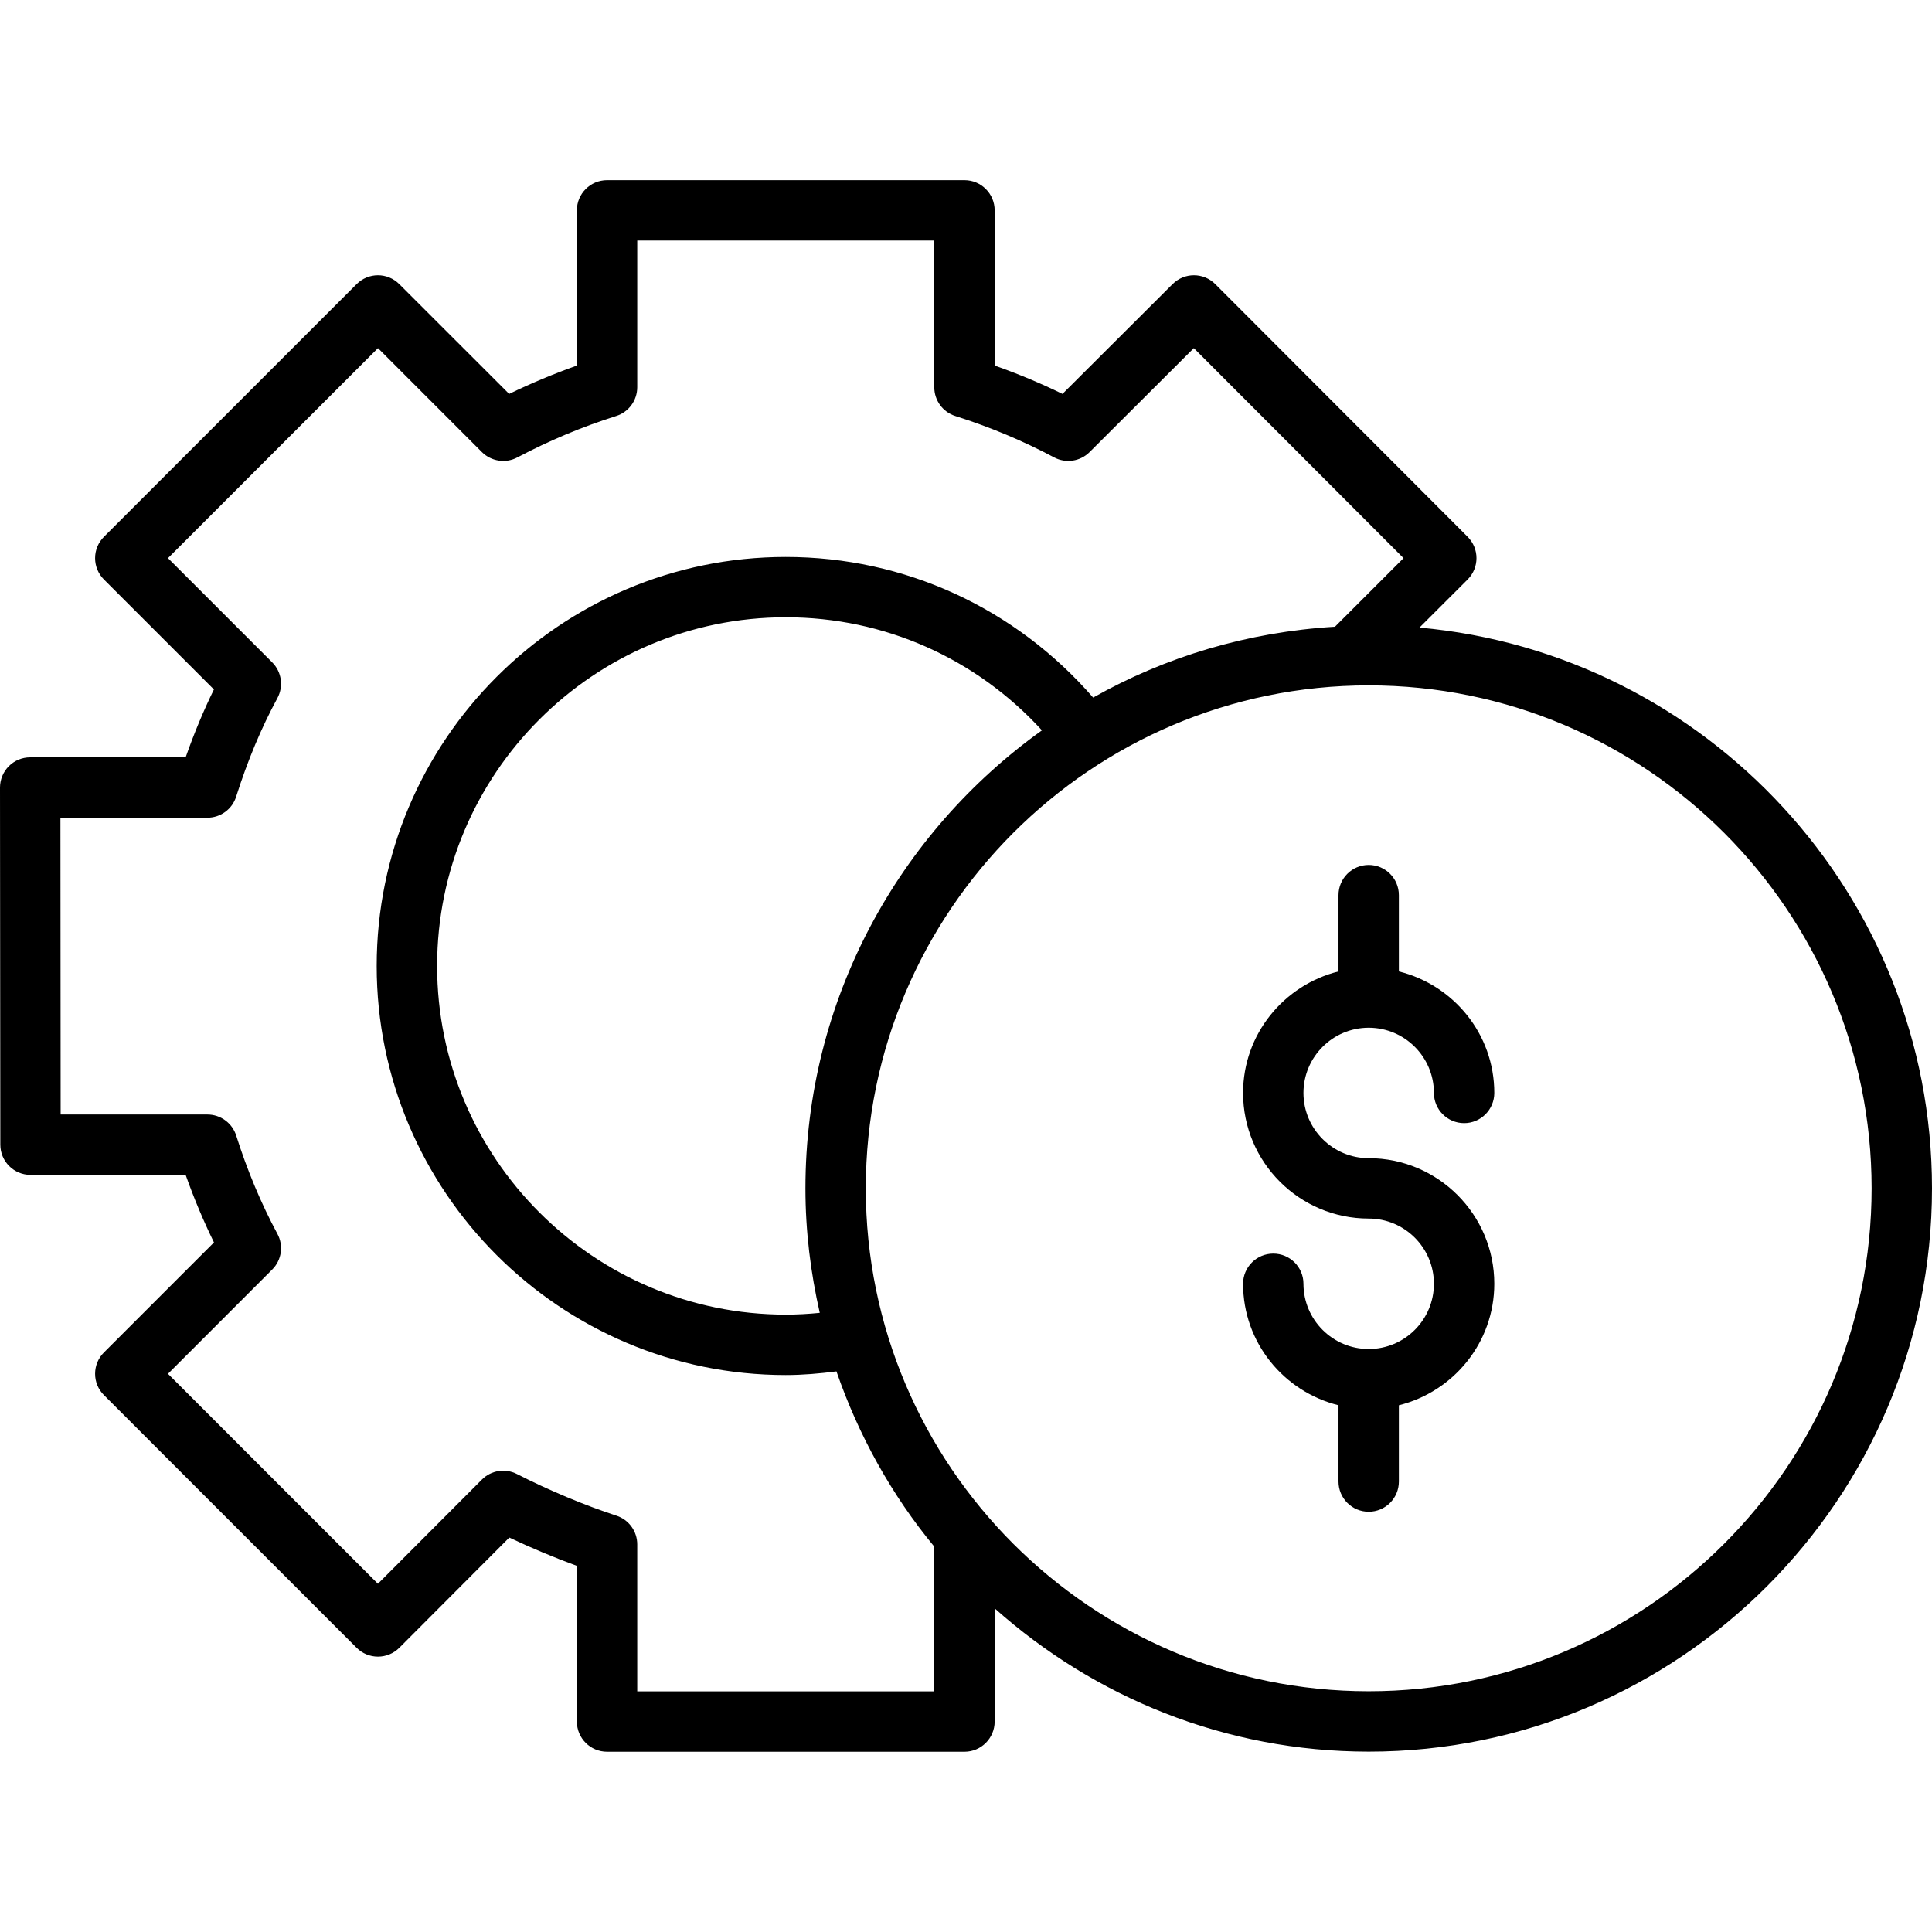
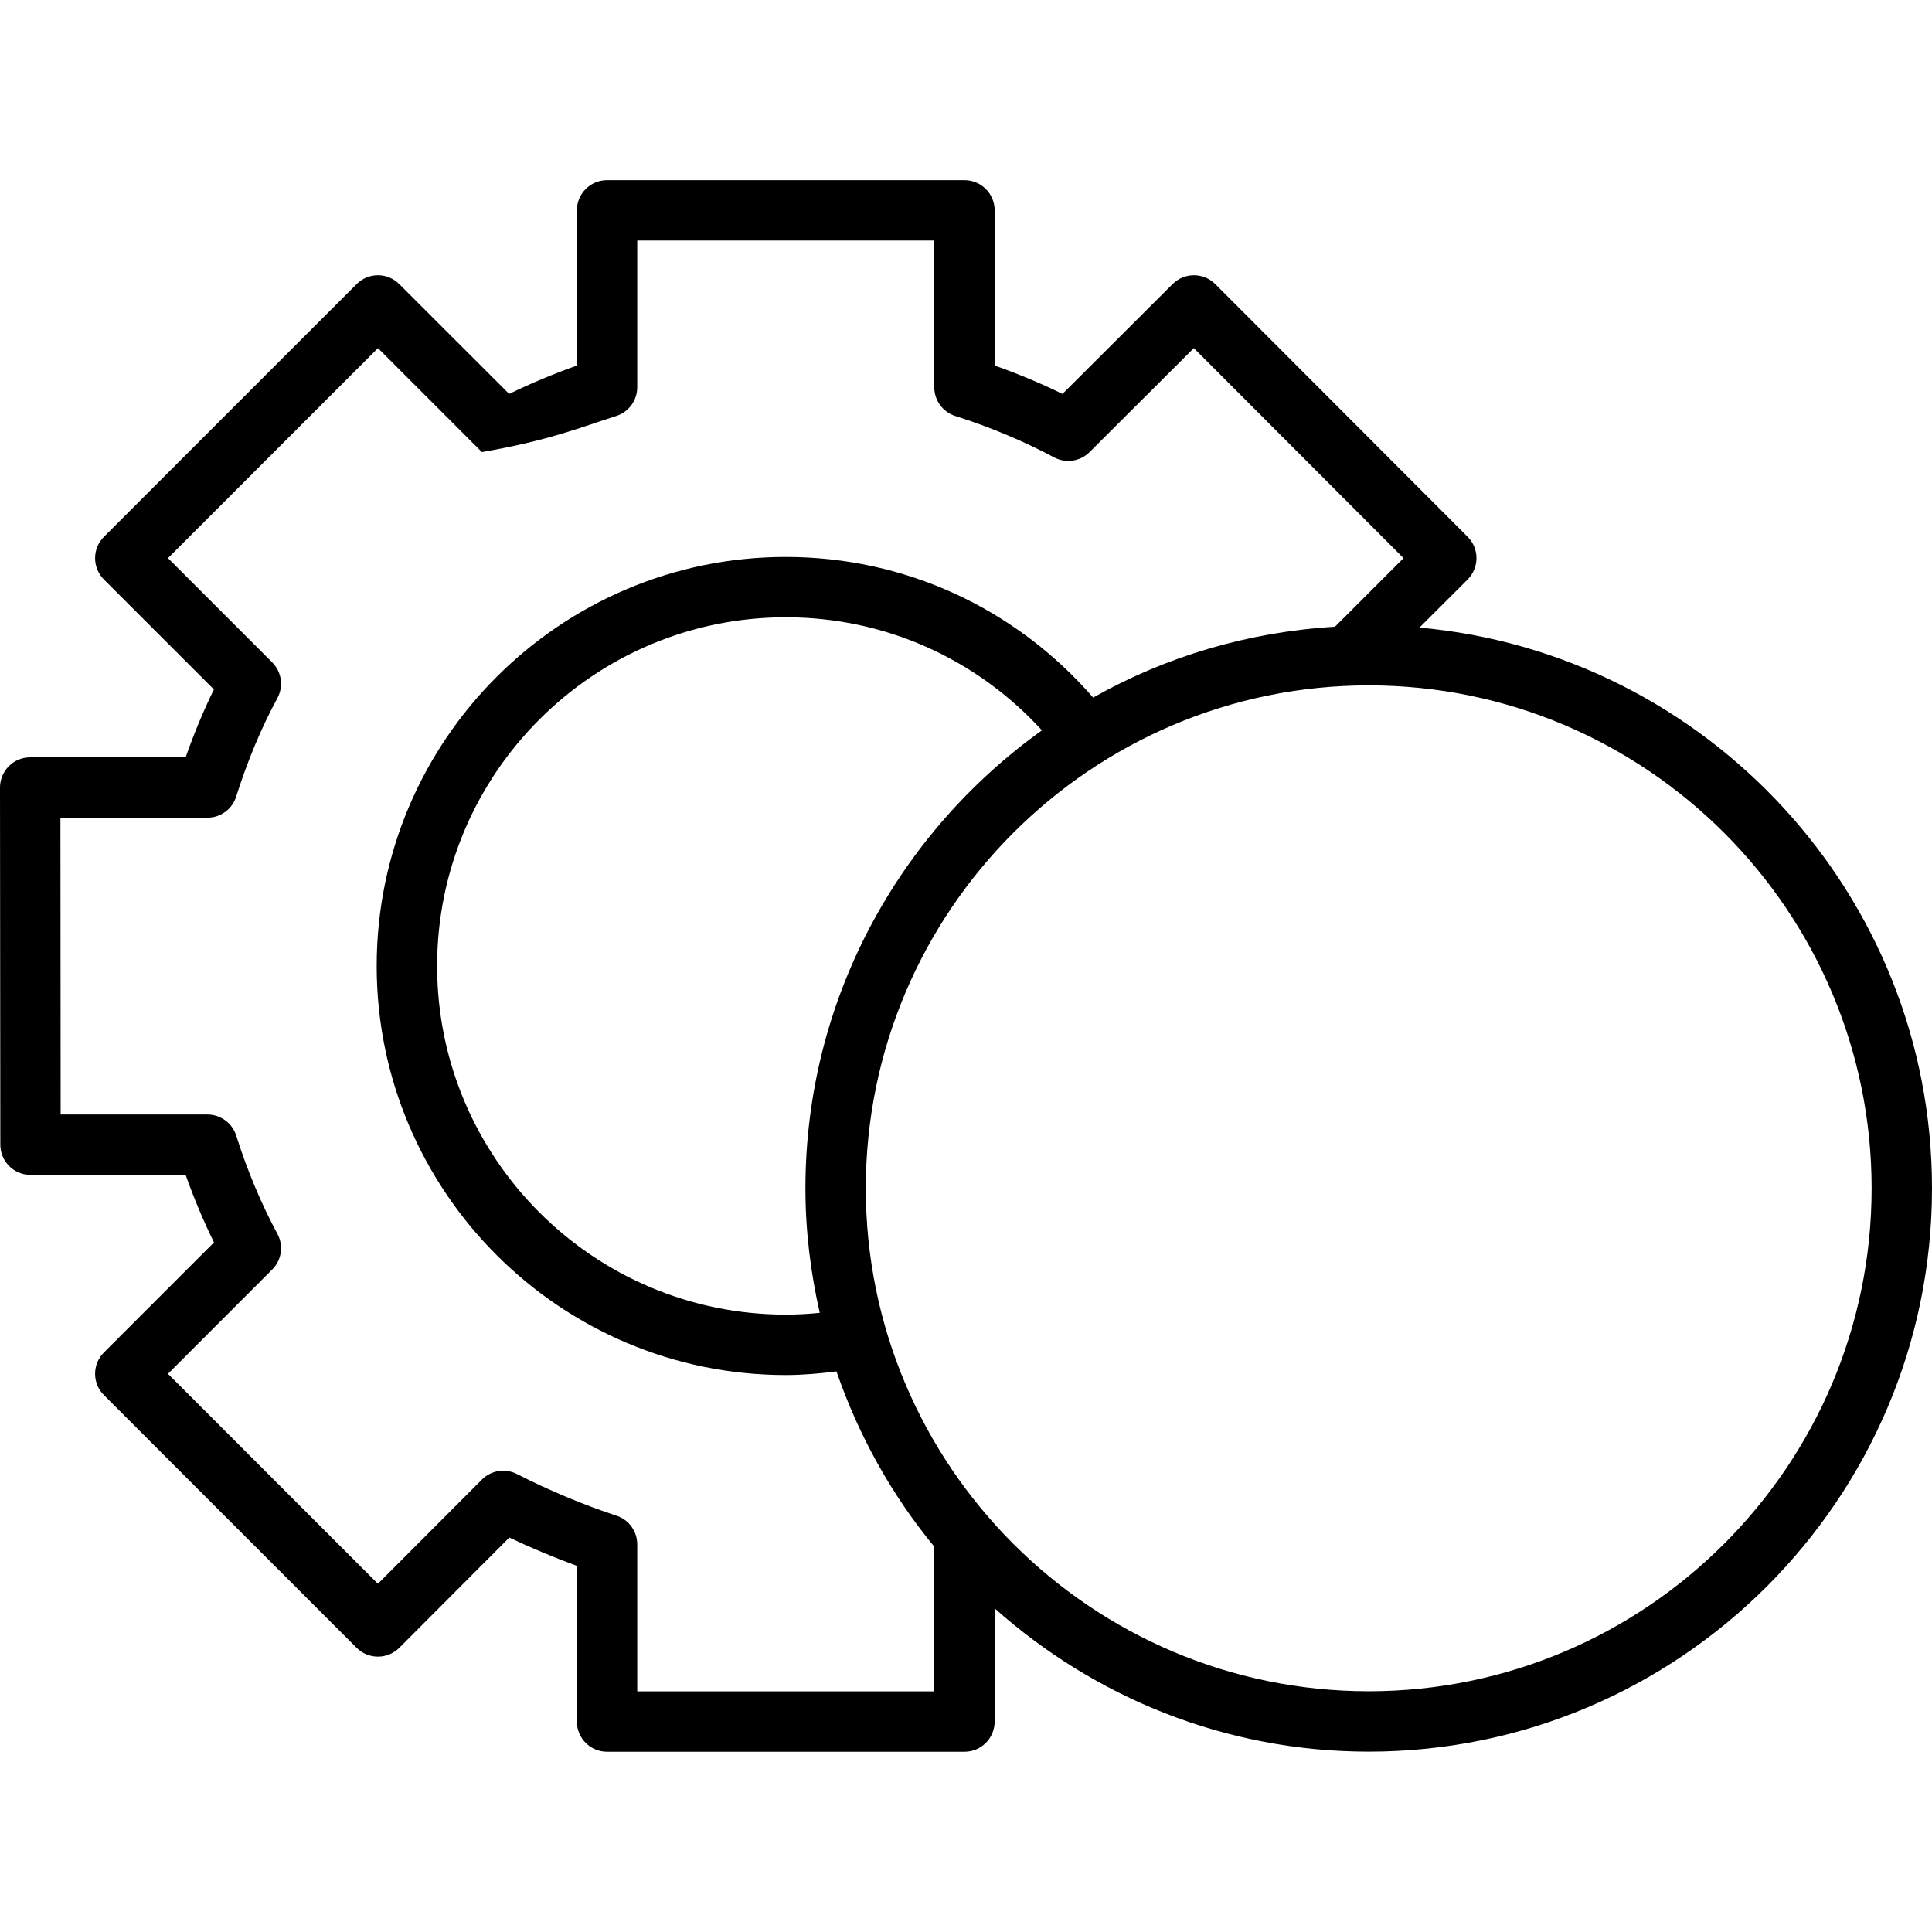
<svg xmlns="http://www.w3.org/2000/svg" width="36" height="36" viewBox="0 0 36 36" fill="none">
-   <path d="M26.45 11.694L27.347 10.798C27.567 10.578 27.567 10.222 27.347 10.002L22.645 5.294C22.425 5.074 22.069 5.074 21.849 5.294L19.798 7.34C19.392 7.142 18.969 6.965 18.534 6.812V3.92C18.534 3.609 18.282 3.357 17.972 3.357H11.312C11.001 3.357 10.749 3.609 10.749 3.92V6.812C10.321 6.964 9.898 7.141 9.487 7.34L7.44 5.294C7.22 5.074 6.865 5.074 6.645 5.294L1.937 10.002C1.831 10.108 1.772 10.251 1.772 10.4C1.772 10.549 1.831 10.692 1.937 10.798L3.986 12.847C3.79 13.247 3.616 13.666 3.459 14.112H0.562C0.413 14.112 0.27 14.171 0.164 14.277C0.059 14.383 0 14.526 0 14.675L0.006 21.33C0.006 21.64 0.258 21.892 0.568 21.892H3.459C3.613 22.327 3.79 22.748 3.987 23.151L1.937 25.201C1.831 25.306 1.772 25.45 1.772 25.599C1.772 25.748 1.831 25.891 1.937 25.996L6.645 30.704C6.75 30.81 6.893 30.869 7.043 30.869C7.192 30.869 7.335 30.81 7.441 30.704L9.49 28.65C9.898 28.843 10.336 29.027 10.749 29.177V32.078C10.749 32.389 11.001 32.641 11.312 32.641H17.972C18.282 32.641 18.534 32.389 18.534 32.078V29.969C20.39 31.624 22.828 32.639 25.504 32.639C31.291 32.639 36 27.93 36 22.143C36 16.675 31.795 12.175 26.45 11.694ZM11.874 31.516V28.777C11.874 28.533 11.717 28.317 11.486 28.242C10.903 28.053 10.211 27.763 9.634 27.467C9.416 27.355 9.151 27.396 8.979 27.57L7.042 29.511L3.13 25.599L5.072 23.656C5.248 23.481 5.287 23.211 5.17 22.993C4.864 22.424 4.606 21.807 4.401 21.159C4.327 20.926 4.11 20.767 3.864 20.767H1.13L1.126 15.237H3.864C4.11 15.237 4.327 15.078 4.4 14.845C4.615 14.169 4.866 13.568 5.169 13.008C5.287 12.789 5.248 12.518 5.072 12.342L3.13 10.4L7.043 6.487L8.979 8.424C9.154 8.598 9.422 8.639 9.639 8.524C10.239 8.207 10.842 7.955 11.481 7.752C11.715 7.679 11.874 7.461 11.874 7.216V4.482H17.409V7.216C17.409 7.461 17.568 7.679 17.801 7.752C18.445 7.956 19.064 8.215 19.642 8.523C19.861 8.639 20.128 8.599 20.303 8.424L22.245 6.487L26.153 10.4L24.875 11.678C23.246 11.776 21.715 12.238 20.369 12.998C18.919 11.332 16.863 10.378 14.641 10.378C10.438 10.378 7.019 13.797 7.019 18C7.019 22.202 10.438 25.622 14.641 25.622C14.96 25.622 15.272 25.594 15.586 25.554C16 26.753 16.616 27.859 17.408 28.818V31.516H11.874ZM15.008 22.143C15.008 22.941 15.105 23.715 15.275 24.463C15.065 24.484 14.855 24.496 14.642 24.496C11.059 24.496 8.145 21.581 8.145 17.999C8.145 14.416 11.059 11.502 14.642 11.502C16.48 11.502 18.186 12.266 19.415 13.609C16.752 15.515 15.008 18.626 15.008 22.143ZM25.504 31.514C20.336 31.514 16.133 27.31 16.133 22.143C16.133 16.976 20.337 12.771 25.504 12.771C30.671 12.771 34.875 16.976 34.875 22.143C34.875 27.31 30.671 31.514 25.504 31.514Z" fill="black" />
-   <path d="M25.504 19.15C26.174 19.15 26.719 19.695 26.719 20.365C26.719 20.676 26.971 20.928 27.282 20.928C27.592 20.928 27.844 20.676 27.844 20.365C27.844 19.269 27.085 18.354 26.066 18.101V16.68C26.066 16.369 25.814 16.117 25.504 16.117C25.193 16.117 24.941 16.369 24.941 16.68V18.101C23.923 18.355 23.163 19.27 23.163 20.365C23.163 21.656 24.213 22.706 25.504 22.706C26.174 22.706 26.719 23.251 26.719 23.921C26.719 24.592 26.174 25.137 25.504 25.137C24.833 25.137 24.288 24.592 24.288 23.921C24.288 23.611 24.036 23.359 23.726 23.359C23.415 23.359 23.163 23.611 23.163 23.921C23.163 25.017 23.922 25.932 24.941 26.185V27.607C24.941 27.917 25.193 28.169 25.504 28.169C25.814 28.169 26.066 27.917 26.066 27.607V26.185C27.084 25.932 27.844 25.017 27.844 23.921C27.844 22.631 26.795 21.581 25.504 21.581C24.834 21.581 24.288 21.036 24.288 20.365C24.288 19.695 24.833 19.15 25.504 19.15Z" fill="black" />
+   <path d="M26.45 11.694L27.347 10.798C27.567 10.578 27.567 10.222 27.347 10.002L22.645 5.294C22.425 5.074 22.069 5.074 21.849 5.294L19.798 7.34C19.392 7.142 18.969 6.965 18.534 6.812V3.92C18.534 3.609 18.282 3.357 17.972 3.357H11.312C11.001 3.357 10.749 3.609 10.749 3.92V6.812C10.321 6.964 9.898 7.141 9.487 7.34L7.44 5.294C7.22 5.074 6.865 5.074 6.645 5.294L1.937 10.002C1.831 10.108 1.772 10.251 1.772 10.4C1.772 10.549 1.831 10.692 1.937 10.798L3.986 12.847C3.79 13.247 3.616 13.666 3.459 14.112H0.562C0.413 14.112 0.27 14.171 0.164 14.277C0.059 14.383 0 14.526 0 14.675L0.006 21.33C0.006 21.64 0.258 21.892 0.568 21.892H3.459C3.613 22.327 3.79 22.748 3.987 23.151L1.937 25.201C1.831 25.306 1.772 25.45 1.772 25.599C1.772 25.748 1.831 25.891 1.937 25.996L6.645 30.704C6.75 30.81 6.893 30.869 7.043 30.869C7.192 30.869 7.335 30.81 7.441 30.704L9.49 28.65C9.898 28.843 10.336 29.027 10.749 29.177V32.078C10.749 32.389 11.001 32.641 11.312 32.641H17.972C18.282 32.641 18.534 32.389 18.534 32.078V29.969C20.39 31.624 22.828 32.639 25.504 32.639C31.291 32.639 36 27.93 36 22.143C36 16.675 31.795 12.175 26.45 11.694ZM11.874 31.516V28.777C11.874 28.533 11.717 28.317 11.486 28.242C10.903 28.053 10.211 27.763 9.634 27.467C9.416 27.355 9.151 27.396 8.979 27.57L7.042 29.511L3.13 25.599L5.072 23.656C5.248 23.481 5.287 23.211 5.17 22.993C4.864 22.424 4.606 21.807 4.401 21.159C4.327 20.926 4.11 20.767 3.864 20.767H1.13L1.126 15.237H3.864C4.11 15.237 4.327 15.078 4.4 14.845C4.615 14.169 4.866 13.568 5.169 13.008C5.287 12.789 5.248 12.518 5.072 12.342L3.13 10.4L7.043 6.487L8.979 8.424C10.239 8.207 10.842 7.955 11.481 7.752C11.715 7.679 11.874 7.461 11.874 7.216V4.482H17.409V7.216C17.409 7.461 17.568 7.679 17.801 7.752C18.445 7.956 19.064 8.215 19.642 8.523C19.861 8.639 20.128 8.599 20.303 8.424L22.245 6.487L26.153 10.4L24.875 11.678C23.246 11.776 21.715 12.238 20.369 12.998C18.919 11.332 16.863 10.378 14.641 10.378C10.438 10.378 7.019 13.797 7.019 18C7.019 22.202 10.438 25.622 14.641 25.622C14.96 25.622 15.272 25.594 15.586 25.554C16 26.753 16.616 27.859 17.408 28.818V31.516H11.874ZM15.008 22.143C15.008 22.941 15.105 23.715 15.275 24.463C15.065 24.484 14.855 24.496 14.642 24.496C11.059 24.496 8.145 21.581 8.145 17.999C8.145 14.416 11.059 11.502 14.642 11.502C16.48 11.502 18.186 12.266 19.415 13.609C16.752 15.515 15.008 18.626 15.008 22.143ZM25.504 31.514C20.336 31.514 16.133 27.31 16.133 22.143C16.133 16.976 20.337 12.771 25.504 12.771C30.671 12.771 34.875 16.976 34.875 22.143C34.875 27.31 30.671 31.514 25.504 31.514Z" fill="black" />
</svg>